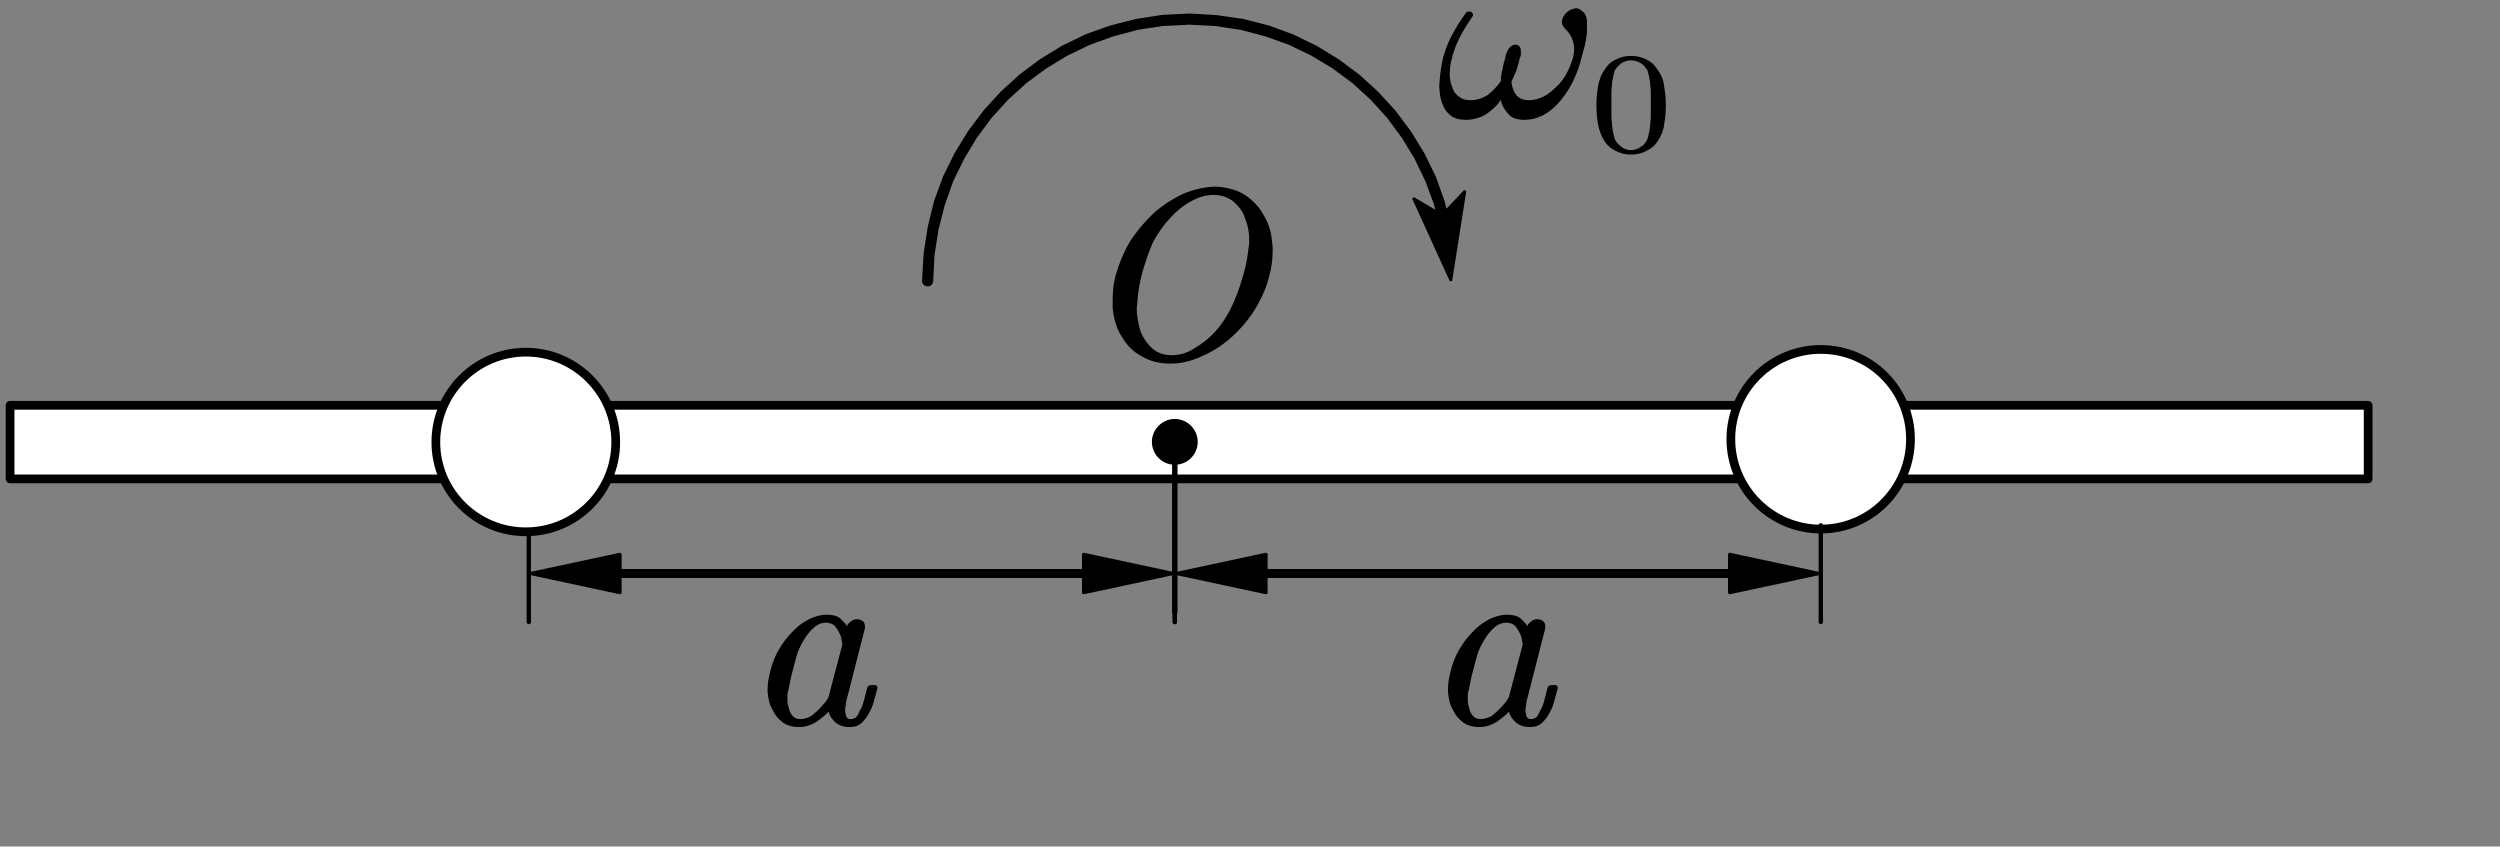
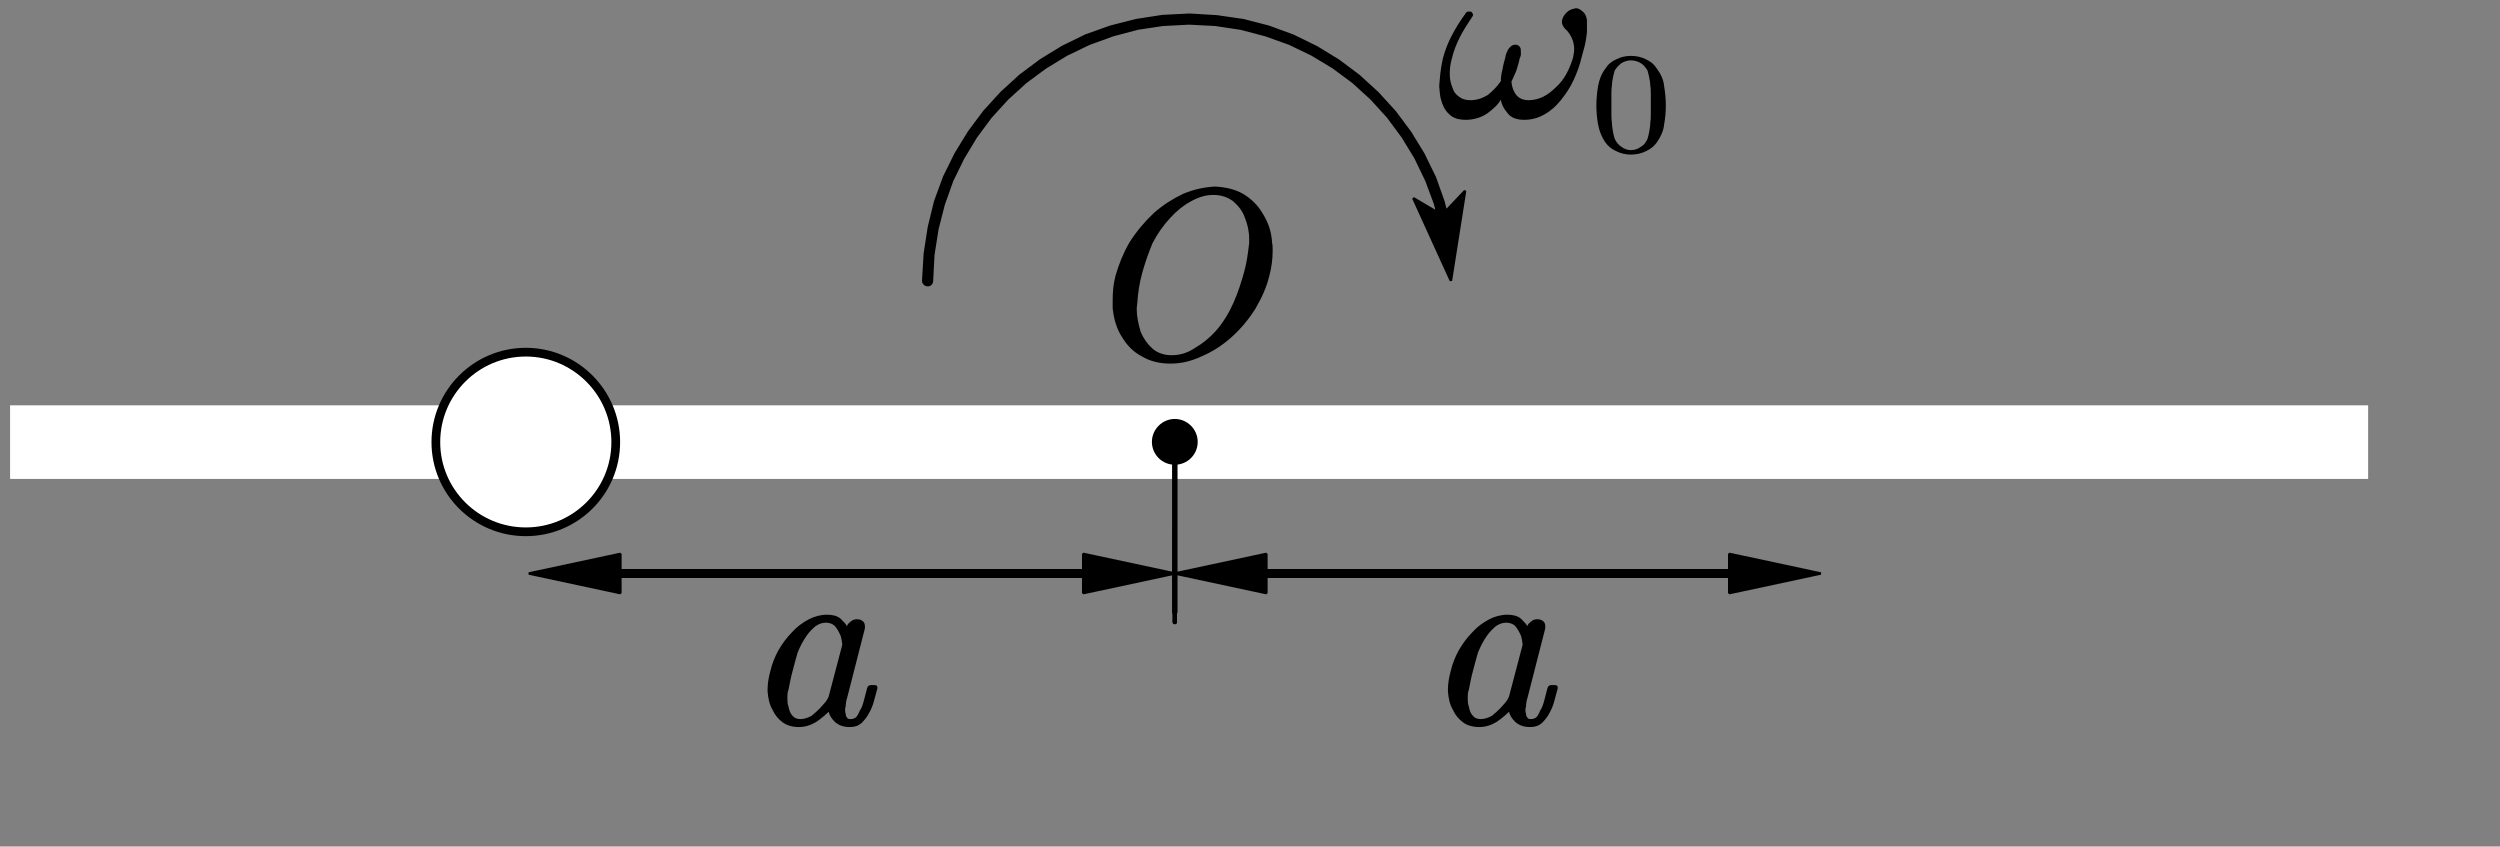
<svg xmlns="http://www.w3.org/2000/svg" id="svg45" height="34.81mm" width="102.8mm" version="1.0">
  <rect width="100%" height="100%" fill="#808080" stroke="none" />
  <defs id="defs3">
    <pattern y="0" x="0" height="6" width="6" patternUnits="userSpaceOnUse" id="EMFhbasepattern" />
  </defs>
  <path id="path5" d="  M 1.567,62.993   L 1.567,74.43   L 368.043,74.43   L 368.043,62.993   L 1.567,62.993   z " style="fill:#ffffff;fill-rule:evenodd;fill-opacity:1;stroke:none;" />
-   <path id="path7" d="  M 368.043,62.993   L 368.043,74.43   L 1.567,74.43   L 1.567,62.993   z " style="fill:none;stroke:#000000;stroke-width:1.356px;stroke-linecap:round;stroke-linejoin:round;stroke-miterlimit:4;stroke-dasharray:none;stroke-opacity:1;" />
-   <path id="path9" d="  M 296.917,68.246   C 296.917,75.955 290.689,82.225 282.98,82.225   C 275.27,82.225 269,75.955 269,68.246   C 269,60.536 275.27,54.308 282.98,54.308   C 290.689,54.308 296.917,60.536 296.917,68.246   z " style="fill:#ffffff;fill-rule:evenodd;fill-opacity:1;stroke:none;" />
-   <path id="path11" d="  M 296.917,68.246   C 296.917,75.955 290.689,82.225 282.98,82.225   C 275.27,82.225 269,75.955 269,68.246   C 269,60.536 275.27,54.308 282.98,54.308   C 290.689,54.308 296.917,60.536 296.917,68.246  " style="fill:none;stroke:#000000;stroke-width:1.356px;stroke-linecap:round;stroke-linejoin:round;stroke-miterlimit:4;stroke-dasharray:none;stroke-opacity:1;" />
  <path id="path13" d="  M 186.14,68.669   C 186.14,70.66 184.53,72.228 182.581,72.228   C 180.632,72.228 179.023,70.66 179.023,68.669   C 179.023,66.72 180.632,65.111 182.581,65.111   C 184.53,65.111 186.14,66.72 186.14,68.669   z " style="fill:#000000;fill-rule:evenodd;fill-opacity:1;stroke:none;" />
  <path id="path15" d="  M 95.696,68.711   C 95.696,76.421 89.427,82.649 81.717,82.649   C 74.007,82.649 67.737,76.421 67.737,68.711   C 67.737,61.002 74.007,54.732 81.717,54.732   C 89.427,54.732 95.696,61.002 95.696,68.711   z " style="fill:#ffffff;fill-rule:evenodd;fill-opacity:1;stroke:none;" />
  <path id="path17" d="  M 95.696,68.711   C 95.696,76.421 89.427,82.649 81.717,82.649   C 74.007,82.649 67.737,76.421 67.737,68.711   C 67.737,61.002 74.007,54.732 81.717,54.732   C 89.427,54.732 95.696,61.002 95.696,68.711  " style="fill:none;stroke:#000000;stroke-width:1.356px;stroke-linecap:round;stroke-linejoin:round;stroke-miterlimit:4;stroke-dasharray:none;stroke-opacity:1;" />
  <path id="path19" d="  M -10.167,-7.456   M 136.355,106.997   C 136.179,107.615 136.003,108.232 135.827,108.937   C 135.651,109.643 135.387,110.26 135.035,110.877   C 134.771,111.406 134.332,111.935 133.892,112.376   C 133.364,112.817 132.837,112.994 132.045,112.994   C 131.077,112.994 130.374,112.729 129.758,112.2   C 129.231,111.671 128.879,111.142 128.791,110.613   C 128.351,111.054 127.735,111.583 126.856,112.2   C 125.976,112.729 125.097,112.994 124.129,112.994   C 123.162,112.994 122.282,112.729 121.667,112.288   C 120.963,111.759 120.435,111.142 120.084,110.348   C 119.556,109.466 119.38,108.497 119.292,107.438   L 119.292,107.174   C 119.292,106.204 119.468,105.234 119.732,104.264   C 119.996,103.118 120.435,102.059 120.963,101.089   C 121.579,100.031 122.282,99.061 123.162,98.18   C 123.865,97.386 124.745,96.769 125.712,96.24   C 126.592,95.799 127.559,95.534 128.527,95.534   C 129.406,95.534 130.11,95.711 130.638,96.151   C 131.165,96.681 131.517,97.033 131.605,97.298   L 131.517,97.651   C 131.605,97.121 131.869,96.857 132.221,96.592   C 132.485,96.328 132.837,96.24 133.188,96.24   C 133.54,96.24 133.892,96.328 134.156,96.592   C 134.332,96.769 134.42,97.033 134.42,97.298   C 134.42,97.474 134.42,97.562 134.42,97.651   L 131.693,108.32   C 131.517,108.849 131.429,109.378 131.429,109.819   C 131.341,109.996 131.341,110.172 131.341,110.436   C 131.341,110.525 131.341,110.701 131.429,110.877   C 131.429,111.23 131.517,111.406 131.693,111.583   C 131.781,111.759 132.045,111.759 132.221,111.759   C 132.485,111.759 132.749,111.671 133.012,111.495   C 133.276,111.23 133.452,110.877 133.628,110.436   C 133.892,110.084 134.068,109.555 134.244,108.937   C 134.42,108.32 134.596,107.615 134.771,106.909   C 134.859,106.645 135.035,106.468 135.387,106.468   L 135.827,106.468   C 136.179,106.468 136.355,106.557 136.355,106.821   L 136.355,106.997   z  M 130.902,100.208   C 130.902,99.943 130.814,99.767 130.814,99.502   C 130.726,99.238 130.726,98.973 130.638,98.797   C 130.374,98.18 130.11,97.739 129.758,97.298   C 129.406,96.945 128.879,96.769 128.351,96.769   C 127.823,96.769 127.296,96.945 126.768,97.298   C 126.24,97.739 125.8,98.18 125.361,98.797   C 124.745,99.679 124.305,100.56 123.953,101.442   C 123.69,102.412 123.426,103.294 123.162,104.352   C 122.898,105.322 122.722,106.292 122.546,107.174   C 122.37,107.615 122.37,108.056 122.37,108.497   C 122.37,108.937 122.37,109.378 122.546,109.819   C 122.634,110.348 122.81,110.877 123.162,111.23   C 123.426,111.583 123.865,111.759 124.393,111.759   C 124.921,111.759 125.537,111.583 126.152,111.23   C 126.68,110.789 127.296,110.26 127.735,109.731   C 127.999,109.466 128.175,109.202 128.351,109.026   C 128.527,108.761 128.703,108.497 128.791,108.232   L 130.902,100.208   z " style="fill:#000000;fill-rule:evenodd;fill-opacity:1;stroke:none;" />
  <path id="path21" d="  M -10.167,-7.456   M 197.269,42.88   C 196.834,44.703 196.052,46.352 195.095,48.001   C 194.052,49.65 192.835,51.125 191.27,52.514   C 189.879,53.729 188.401,54.684 186.749,55.378   C 185.097,56.159 183.532,56.507 181.88,56.507   C 180.228,56.507 178.75,56.159 177.446,55.378   C 176.142,54.684 175.185,53.729 174.403,52.427   C 173.533,51.125 173.099,49.563 172.925,47.914   C 172.925,47.48 172.925,47.133 172.925,46.699   C 172.925,45.484 173.012,44.182 173.359,42.88   C 173.881,41.057 174.577,39.322 175.533,37.673   C 176.576,36.023 177.88,34.461 179.359,33.073   C 180.75,31.857 182.228,30.903 183.88,30.122   C 185.531,29.427 187.183,29.08 188.835,28.993   C 190.487,29.08 191.965,29.427 193.182,30.122   C 194.487,30.903 195.53,31.944 196.225,33.159   C 197.095,34.548 197.617,36.023 197.704,37.759   C 197.79,38.106 197.79,38.54 197.79,38.974   C 197.79,40.276 197.617,41.578 197.269,42.88   z  M 193.443,33.767   C 193.096,32.725 192.4,31.944 191.618,31.25   C 190.748,30.642 189.792,30.295 188.574,30.295   C 187.357,30.295 186.227,30.642 185.01,31.337   C 183.88,31.944 182.836,32.812 181.88,33.854   C 180.75,35.069 179.793,36.457 179.098,37.846   C 178.489,39.322 177.967,40.797 177.533,42.359   C 177.098,43.922 176.837,45.571 176.75,47.133   C 176.75,47.393 176.663,47.654 176.663,48.001   C 176.663,49.216 176.924,50.344 177.272,51.559   C 177.707,52.601 178.315,53.469 179.098,54.163   C 179.88,54.857 180.923,55.205 182.054,55.205   C 183.358,55.205 184.575,54.857 185.705,54.076   C 186.923,53.382 187.966,52.514 188.922,51.473   C 190.139,50.084 191.009,48.608 191.704,47.046   C 192.4,45.484 192.922,43.835 193.356,42.273   C 193.791,40.71 193.965,39.235 194.139,37.759   L 194.139,37.152   C 194.139,35.937 193.878,34.808 193.443,33.767   z " style="fill:#000000;fill-rule:evenodd;fill-opacity:1;stroke:none;" />
  <path id="path23" d="  M 268.746,89.638   L 196.815,89.638   L 196.815,88.622   L 268.746,88.622   L 268.746,89.638  z    M 282.98,89.13   L 268.746,86.08   L 268.746,88.622   L 268.746,89.638   L 268.746,92.18   L 282.98,89.13  z    M 182.581,89.13   L 196.815,92.18   L 196.815,89.638   L 196.815,88.622   L 196.815,86.08   L 182.581,89.13  z   " style="fill:#000000;fill-rule:nonzero;fill-opacity:1;stroke:#000000;stroke-width:0.381px;stroke-linecap:butt;stroke-linejoin:bevel;stroke-miterlimit:4;stroke-dasharray:none;stroke-opacity:1;" />
-   <path id="path25" d="  M 282.98,96.671   L 282.98,81.632  " style="fill:none;stroke:#000000;stroke-width:0.678px;stroke-linecap:round;stroke-linejoin:round;stroke-miterlimit:4;stroke-dasharray:none;stroke-opacity:1;" />
  <path id="path27" d="  M 182.581,96.671   L 182.581,83.072  " style="fill:none;stroke:#000000;stroke-width:0.678px;stroke-linecap:round;stroke-linejoin:round;stroke-miterlimit:4;stroke-dasharray:none;stroke-opacity:1;" />
  <path id="path29" d="  M 182.581,70.914   L 182.581,95.103  " style="fill:none;stroke:#000000;stroke-width:0.847px;stroke-linecap:round;stroke-linejoin:round;stroke-miterlimit:4;stroke-dasharray:none;stroke-opacity:1;" />
  <path id="path31" d="  M 168.347,89.638   L 96.416,89.638   L 96.416,88.622   L 168.347,88.622   L 168.347,89.638  z    M 182.581,89.13   L 168.347,86.08   L 168.347,88.622   L 168.347,89.638   L 168.347,92.18   L 182.581,89.13  z    M 82.183,89.13   L 96.416,92.18   L 96.416,89.638   L 96.416,88.622   L 96.416,86.08   L 82.183,89.13  z   " style="fill:#000000;fill-rule:nonzero;fill-opacity:1;stroke:#000000;stroke-width:0.381px;stroke-linecap:butt;stroke-linejoin:bevel;stroke-miterlimit:4;stroke-dasharray:none;stroke-opacity:1;" />
  <path id="path33" d="  M 182.581,96.671   L 182.581,81.632  " style="fill:none;stroke:#000000;stroke-width:0.678px;stroke-linecap:round;stroke-linejoin:round;stroke-miterlimit:4;stroke-dasharray:none;stroke-opacity:1;" />
-   <path id="path35" d="  M 82.183,96.671   L 82.183,83.072  " style="fill:none;stroke:#000000;stroke-width:0.678px;stroke-linecap:round;stroke-linejoin:round;stroke-miterlimit:4;stroke-dasharray:none;stroke-opacity:1;" />
  <path id="path37" d="  M 224.689,32.746   L 224.35,31.39   L 222.995,27.578   L 221.215,23.935   L 219.14,20.546   L 216.767,17.369   L 214.099,14.446   L 211.176,11.777   L 207.998,9.404   L 204.609,7.329   L 200.966,5.549   L 197.154,4.151   L 193.214,3.135   L 189.105,2.542   L 184.869,2.288   L 180.675,2.499   L 176.566,3.135   L 172.584,4.151   L 168.771,5.507   L 165.128,7.286   L 161.739,9.362   L 158.562,11.734   L 155.639,14.403   L 152.97,17.326   L 150.598,20.503   L 148.522,23.892   L 146.743,27.493   L 145.345,31.306   L 144.37,35.288   L 143.735,39.397   L 143.481,43.633   C 143.481,43.972 143.777,44.311 144.159,44.311   C 144.497,44.353 144.836,44.057 144.836,43.675   L 145.048,39.609   L 145.684,35.584   L 146.658,31.772   L 147.971,28.086   L 149.666,24.612   L 151.657,21.308   L 153.944,18.216   L 156.528,15.377   L 159.367,12.793   L 162.459,10.506   L 165.721,8.515   L 169.237,6.82   L 172.965,5.465   L 176.777,4.448   L 180.717,3.855   L 184.826,3.643   L 188.893,3.855   L 192.833,4.448   L 196.688,5.465   L 200.373,6.778   L 203.889,8.472   L 207.194,10.463   L 210.286,12.751   L 213.124,15.335   L 215.708,18.173   L 217.996,21.266   L 219.987,24.528   L 221.681,28.044   L 223.037,31.687   L 223.376,33.085   z  M 225.494,43.633   L 219.648,30.797   L 223.376,33   L 224.689,32.831   L 227.697,29.654   z " style="fill:#000000;fill-rule:nonzero;fill-opacity:1;stroke:#000000;stroke-width:0.381px;stroke-linecap:butt;stroke-linejoin:bevel;stroke-miterlimit:4;stroke-dasharray:none;stroke-opacity:1;" />
  <path id="path39" d="  M -10.167,-7.456   M 245.857,1.712   C 246.289,1.973 246.548,2.496 246.634,3.106   C 246.634,3.455 246.634,3.717 246.634,4.065   C 246.634,4.414 246.634,4.675 246.634,5.024   C 246.548,5.721 246.462,6.419 246.289,7.116   C 246.116,7.813 245.944,8.424 245.771,9.034   C 245.512,10.167 245.081,11.3 244.563,12.433   C 244.045,13.567 243.354,14.613 242.577,15.571   C 241.887,16.443 241.023,17.228 240.074,17.751   C 239.038,18.361 238.002,18.622 236.88,18.622   C 235.671,18.622 234.808,18.274 234.29,17.576   C 233.686,16.879 233.341,16.182 233.254,15.484   C 232.823,16.269 232.046,16.966 231.096,17.663   C 230.147,18.274 229.024,18.622 227.816,18.622   C 226.694,18.622 225.831,18.361 225.226,17.751   C 224.536,17.14 224.19,16.356 223.931,15.397   C 223.759,14.787 223.759,14.177 223.672,13.392   C 223.672,13.044 223.759,12.695 223.759,12.346   C 223.845,11.213 224.018,10.08 224.277,8.947   C 224.622,7.726 225.054,6.593 225.658,5.46   C 226.262,4.327 226.953,3.194 227.73,2.148   C 227.816,1.973 227.989,1.799 228.161,1.799   L 228.334,1.799   C 228.42,1.799 228.507,1.799 228.593,1.799   C 228.765,1.886 228.852,2.06 228.938,2.235   L 228.938,2.322   C 228.938,2.409 228.852,2.583 228.765,2.671   C 228.075,3.717 227.384,4.763 226.866,5.809   C 226.348,6.855 225.917,7.901 225.658,9.034   C 225.399,9.905 225.313,10.69 225.313,11.475   L 225.313,11.475   C 225.313,12.346 225.485,13.044 225.744,13.654   C 225.917,14.264 226.262,14.7 226.78,15.048   C 227.212,15.397 227.816,15.571 228.507,15.571   C 229.456,15.571 230.319,15.31 231.183,14.787   C 231.959,14.177 232.65,13.479 233.254,12.608   C 233.254,11.998 233.341,11.387 233.513,10.777   C 233.6,10.167 233.772,9.557 233.945,8.947   C 233.945,8.859 234.031,8.685 234.031,8.511   C 234.118,8.249 234.204,8.075 234.29,7.901   C 234.376,7.639 234.549,7.465 234.722,7.29   C 234.894,7.116 235.153,6.942 235.499,6.942   C 235.844,6.942 236.103,7.116 236.189,7.29   C 236.362,7.465 236.362,7.726 236.362,7.988   C 236.362,8.162 236.362,8.336 236.362,8.598   C 236.276,8.772 236.276,8.947 236.189,9.034   C 236.103,9.644 235.844,10.254 235.671,10.951   C 235.412,11.562 235.153,12.172 234.894,12.695   C 234.981,13.567 235.24,14.264 235.671,14.787   C 236.103,15.31 236.794,15.571 237.57,15.571   C 238.347,15.571 239.038,15.397 239.815,15.048   C 240.505,14.7 241.196,14.177 241.8,13.567   C 242.491,12.956 243.009,12.259 243.44,11.475   C 243.872,10.69 244.217,9.818 244.476,8.947   C 244.563,8.511 244.649,8.075 244.649,7.552   C 244.649,7.203 244.563,6.767 244.476,6.419   C 244.217,5.634 243.786,4.937 243.181,4.414   C 242.922,4.065 242.75,3.804 242.75,3.455   C 242.75,3.368 242.75,3.281 242.75,3.194   C 242.836,2.758 243.095,2.322 243.354,2.06   C 243.699,1.712 244.045,1.45 244.563,1.363   C 244.649,1.363 244.822,1.276 244.908,1.276   C 245.253,1.276 245.598,1.45 245.857,1.712   z " style="fill:#000000;fill-rule:evenodd;fill-opacity:1;stroke:none;" />
  <path id="path41" d="  M 258.892,16.443   C 258.892,17.402 258.806,18.361 258.633,19.32   C 258.547,20.278 258.115,21.237 257.511,22.109   C 257.079,22.719 256.561,23.155 255.785,23.504   C 255.094,23.852 254.317,24.027 253.454,24.027   C 252.677,24.027 251.9,23.852 251.209,23.504   C 250.433,23.155 249.915,22.719 249.483,22.109   C 248.879,21.237 248.533,20.278 248.361,19.32   C 248.188,18.361 248.102,17.402 248.102,16.443   C 248.102,15.397 248.188,14.438 248.361,13.392   C 248.533,12.433 248.879,11.475 249.483,10.69   C 249.915,9.993 250.433,9.557 251.209,9.208   C 251.9,8.859 252.677,8.685 253.454,8.685   C 254.317,8.685 255.094,8.859 255.785,9.208   C 256.561,9.557 257.079,9.993 257.511,10.69   C 258.115,11.475 258.547,12.433 258.633,13.392   C 258.806,14.438 258.892,15.397 258.892,16.443   z  M 256.561,16.094   C 256.561,15.659 256.561,15.136 256.561,14.7   C 256.561,14.177 256.561,13.741 256.475,13.305   C 256.475,12.869 256.389,12.433 256.302,11.998   C 256.216,11.562 256.13,11.213 256.043,10.951   C 255.785,10.516 255.439,10.08 255.008,9.818   C 254.576,9.557 254.058,9.382 253.454,9.382   C 252.936,9.382 252.418,9.557 251.986,9.818   C 251.555,10.167 251.209,10.516 250.95,10.951   C 250.864,11.213 250.778,11.562 250.691,11.998   C 250.605,12.433 250.519,12.869 250.519,13.305   C 250.433,13.741 250.433,14.177 250.433,14.7   C 250.433,15.136 250.433,15.659 250.433,16.094   C 250.433,16.53 250.433,17.053 250.433,17.576   C 250.433,18.099 250.433,18.622 250.519,19.058   C 250.519,19.581 250.605,20.017 250.691,20.54   C 250.778,20.976 250.864,21.324 250.95,21.586   C 251.209,22.109 251.555,22.545 251.986,22.806   C 252.418,23.155 252.936,23.329 253.454,23.329   C 254.058,23.329 254.576,23.155 255.008,22.806   C 255.526,22.545 255.785,22.109 256.043,21.586   C 256.13,21.324 256.216,20.976 256.302,20.54   C 256.389,20.017 256.475,19.581 256.475,19.058   C 256.561,18.622 256.561,18.099 256.561,17.576   C 256.561,17.053 256.561,16.53 256.561,16.094   z " style="fill:#000000;fill-rule:evenodd;fill-opacity:1;stroke:none;" />
  <path id="path43" d="  M -10.167,-7.456   M 242.091,106.997   C 241.915,107.615 241.739,108.232 241.563,108.937   C 241.387,109.643 241.123,110.26 240.771,110.877   C 240.508,111.406 240.068,111.935 239.628,112.376   C 239.1,112.817 238.573,112.994 237.781,112.994   C 236.814,112.994 236.11,112.729 235.494,112.2   C 234.967,111.671 234.615,111.142 234.527,110.613   C 234.087,111.054 233.471,111.583 232.592,112.2   C 231.712,112.729 230.833,112.994 229.865,112.994   C 228.898,112.994 228.018,112.729 227.403,112.288   C 226.699,111.759 226.171,111.142 225.82,110.348   C 225.292,109.466 225.116,108.497 225.028,107.438   L 225.028,107.174   C 225.028,106.204 225.204,105.234 225.468,104.264   C 225.732,103.118 226.171,102.059 226.699,101.089   C 227.315,100.031 228.018,99.061 228.898,98.18   C 229.602,97.386 230.481,96.769 231.448,96.24   C 232.328,95.799 233.295,95.534 234.263,95.534   C 235.142,95.534 235.846,95.711 236.374,96.151   C 236.901,96.681 237.253,97.033 237.341,97.298   L 237.253,97.651   C 237.341,97.121 237.605,96.857 237.957,96.592   C 238.221,96.328 238.573,96.24 238.924,96.24   C 239.276,96.24 239.628,96.328 239.892,96.592   C 240.068,96.769 240.156,97.033 240.156,97.298   C 240.156,97.474 240.156,97.562 240.156,97.651   L 237.429,108.32   C 237.253,108.849 237.165,109.378 237.165,109.819   C 237.077,109.996 237.077,110.172 237.077,110.436   C 237.077,110.525 237.077,110.701 237.165,110.877   C 237.165,111.23 237.253,111.406 237.429,111.583   C 237.517,111.759 237.781,111.759 237.957,111.759   C 238.221,111.759 238.485,111.671 238.748,111.495   C 239.012,111.23 239.188,110.877 239.364,110.436   C 239.628,110.084 239.804,109.555 239.98,108.937   C 240.156,108.32 240.332,107.615 240.508,106.909   C 240.595,106.645 240.771,106.468 241.123,106.468   L 241.563,106.468   C 241.915,106.468 242.091,106.557 242.091,106.821   L 242.091,106.997   z  M 236.638,100.208   C 236.638,99.943 236.55,99.767 236.55,99.502   C 236.462,99.238 236.462,98.973 236.374,98.797   C 236.11,98.18 235.846,97.739 235.494,97.298   C 235.142,96.945 234.615,96.769 234.087,96.769   C 233.559,96.769 233.032,96.945 232.504,97.298   C 231.976,97.739 231.536,98.18 231.097,98.797   C 230.481,99.679 230.041,100.56 229.689,101.442   C 229.426,102.412 229.162,103.294 228.898,104.352   C 228.634,105.322 228.458,106.292 228.282,107.174   C 228.106,107.615 228.106,108.056 228.106,108.497   C 228.106,108.937 228.106,109.378 228.282,109.819   C 228.37,110.348 228.546,110.877 228.898,111.23   C 229.162,111.583 229.602,111.759 230.129,111.759   C 230.657,111.759 231.273,111.583 231.888,111.23   C 232.416,110.789 233.032,110.26 233.471,109.731   C 233.735,109.466 233.911,109.202 234.087,109.026   C 234.263,108.761 234.439,108.497 234.527,108.232   L 236.638,100.208   z " style="fill:#000000;fill-rule:evenodd;fill-opacity:1;stroke:none;" />
</svg>